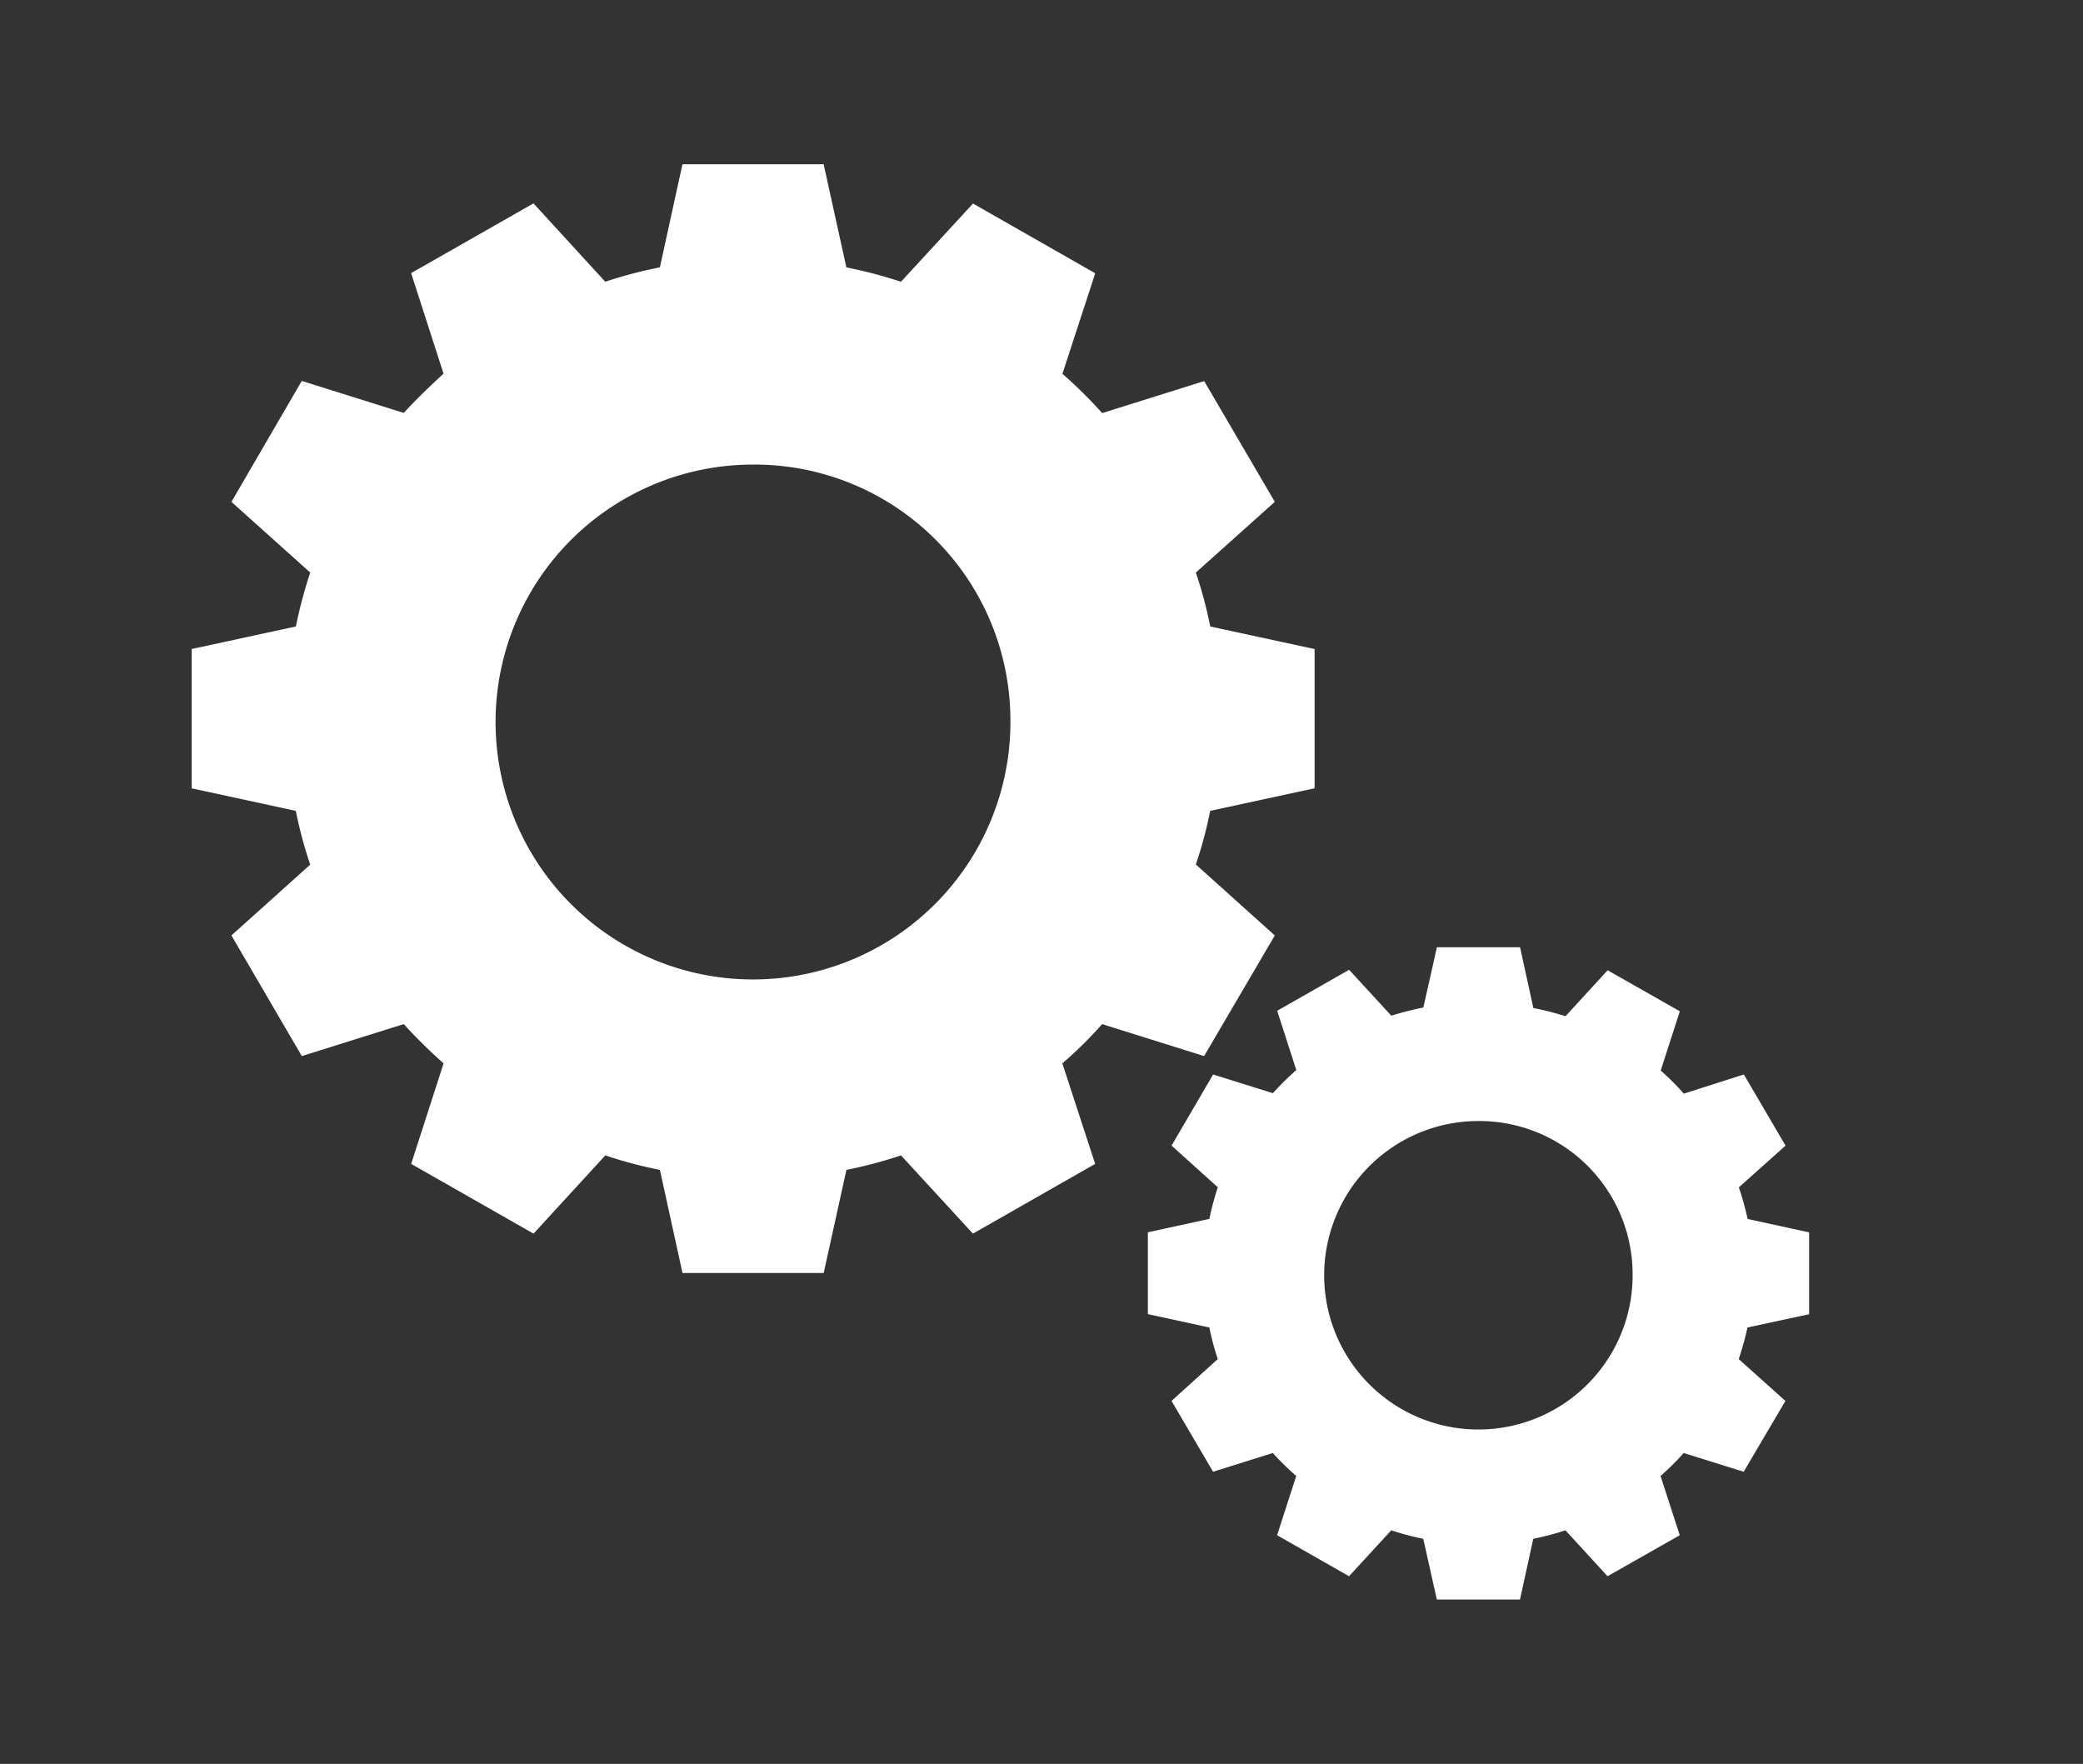
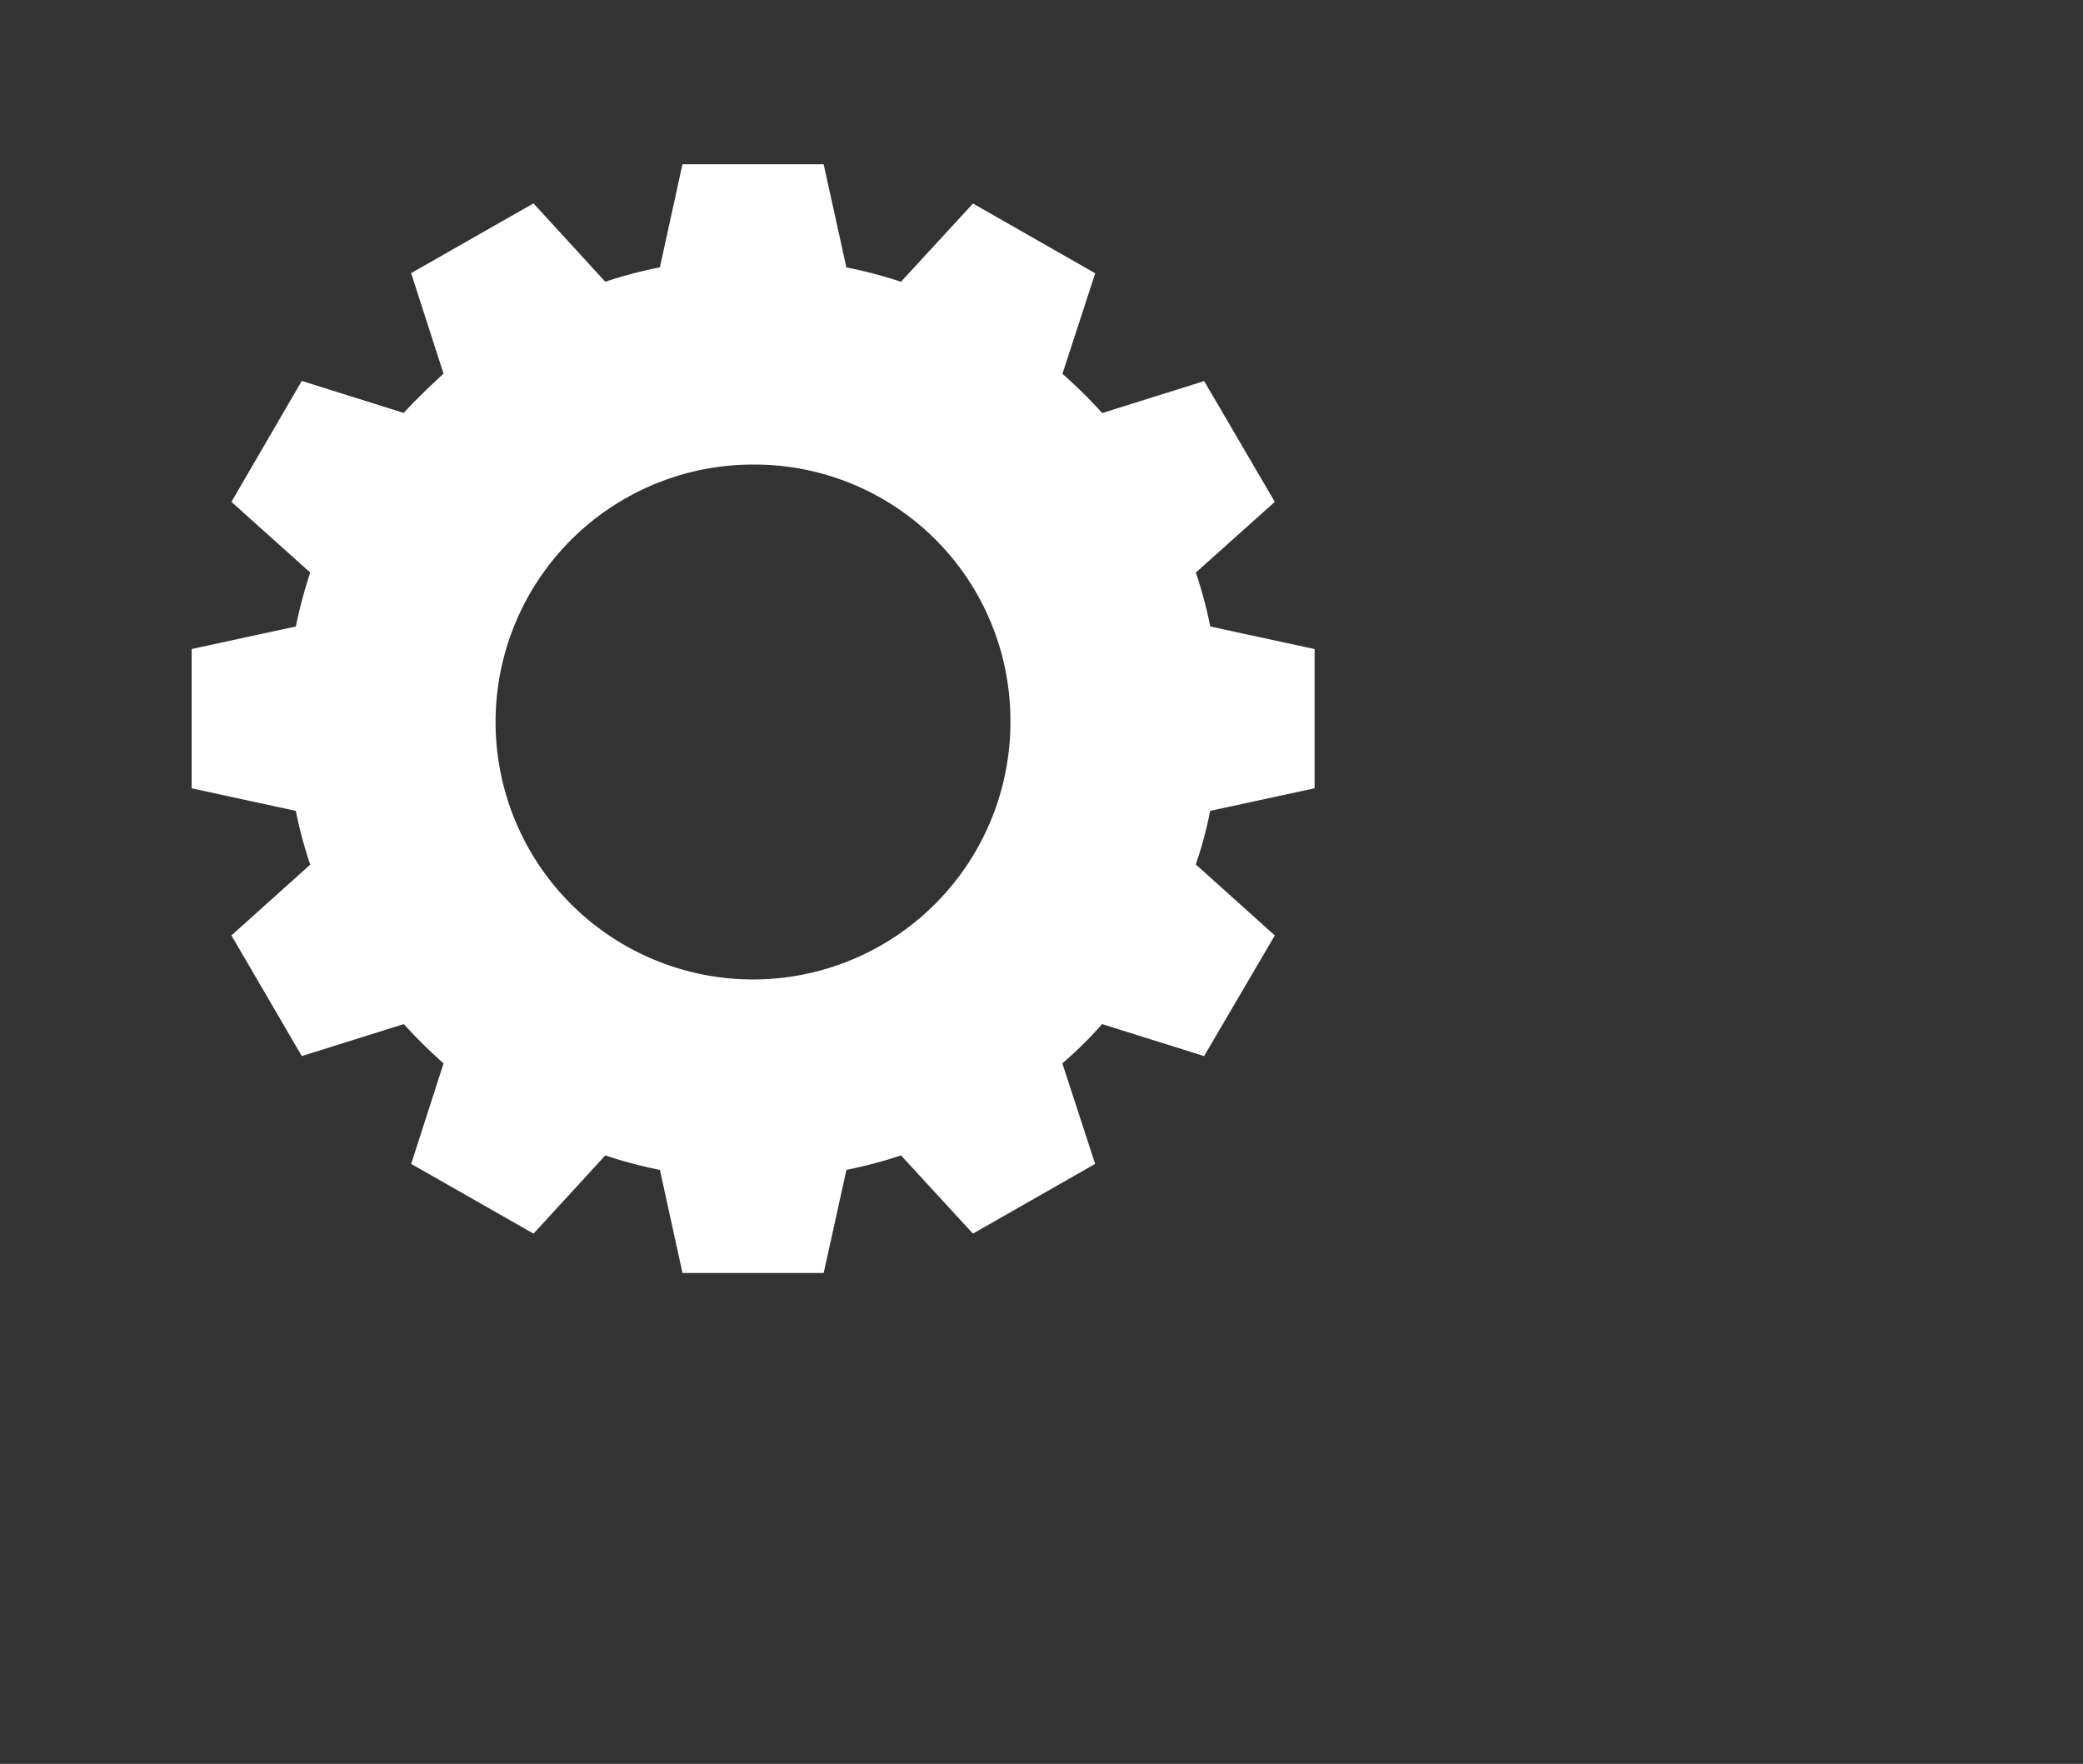
<svg xmlns="http://www.w3.org/2000/svg" width="50.782" height="43" viewBox="0 0 50.782 43">
  <rect x="0" y="0" width="50.782" height="43" fill="#333333" stroke="none" />
  <defs>
    <clipPath id="clip-path">
      <rect id="Rectangle_1892" data-name="Rectangle 1892" width="50.782" height="43" transform="translate(-7 -6)" fill="#fff" />
    </clipPath>
  </defs>
  <g id="Groupe_40" data-name="Groupe 40" transform="translate(7 6)" clip-path="url(#clip-path)">
    <path id="Tracé_29" data-name="Tracé 29" d="M24.833,15.763l2.544-.55V11.818l-2.544-.55a10.475,10.475,0,0,0-.351-1.314L26.407,8.23,24.685,5.286l-2.486.78a11.343,11.343,0,0,0-.97-.957l.8-2.451-2.98-1.7L17.293,2.865a10.969,10.969,0,0,0-1.331-.35L15.408,0H11.966l-.551,2.514a10.651,10.651,0,0,0-1.331.35L8.334.954l-2.983,1.7.79,2.451c-.334.307-.662.62-.97.957l-2.486-.78L.97,8.23,2.892,9.954a11.088,11.088,0,0,0-.351,1.314L0,11.818v3.395l2.54.55a10.391,10.391,0,0,0,.351,1.311L.97,18.8l1.716,2.941,2.486-.78a12.424,12.424,0,0,0,.97.957l-.79,2.451,2.983,1.7,1.75-1.907a10.658,10.658,0,0,0,1.331.353l.551,2.514h3.442l.554-2.514a10.979,10.979,0,0,0,1.331-.353l1.753,1.907,2.98-1.7-.8-2.451a9.667,9.667,0,0,0,.97-.957l2.486.78L26.407,18.8l-1.926-1.731a9.85,9.85,0,0,0,.351-1.311m-4.871-2.248a6.276,6.276,0,1,1-6.27-6.189,6.239,6.239,0,0,1,6.27,6.189" transform="translate(-2.328 -1.996)" fill="#fff" />
-     <path id="Tracé_30" data-name="Tracé 30" d="M21.522,15l1.5-.323V12.681l-1.5-.327a7.2,7.2,0,0,0-.213-.77l1.138-1.017L21.431,8.832,19.968,9.3a6.4,6.4,0,0,0-.564-.564l.466-1.444-1.76-1-1.027,1.12a7.315,7.315,0,0,0-.784-.2l-.324-1.481H13.948L13.617,7.2a7.257,7.257,0,0,0-.78.2l-1.03-1.12-1.753,1,.466,1.444a6.958,6.958,0,0,0-.571.564L8.492,8.832,7.479,10.566l1.128,1.017a6.465,6.465,0,0,0-.206.77l-1.5.327v1.994L8.4,15a6.465,6.465,0,0,0,.206.77l-1.128,1.02,1.013,1.727,1.456-.457a6.91,6.91,0,0,0,.571.56l-.466,1.444,1.753,1,1.03-1.12a6.57,6.57,0,0,0,.78.207l.331,1.481h2.027l.324-1.481a6.622,6.622,0,0,0,.784-.207l1.027,1.12,1.76-1L19.4,18.62a6.353,6.353,0,0,0,.564-.56l1.463.457,1.017-1.727-1.138-1.02a7.2,7.2,0,0,0,.213-.77m-2.8-1.321a3.76,3.76,0,1,1-3.76-3.712,3.739,3.739,0,0,1,3.76,3.712" transform="translate(14.083 11.361)" fill="#fff" />
  </g>
</svg>